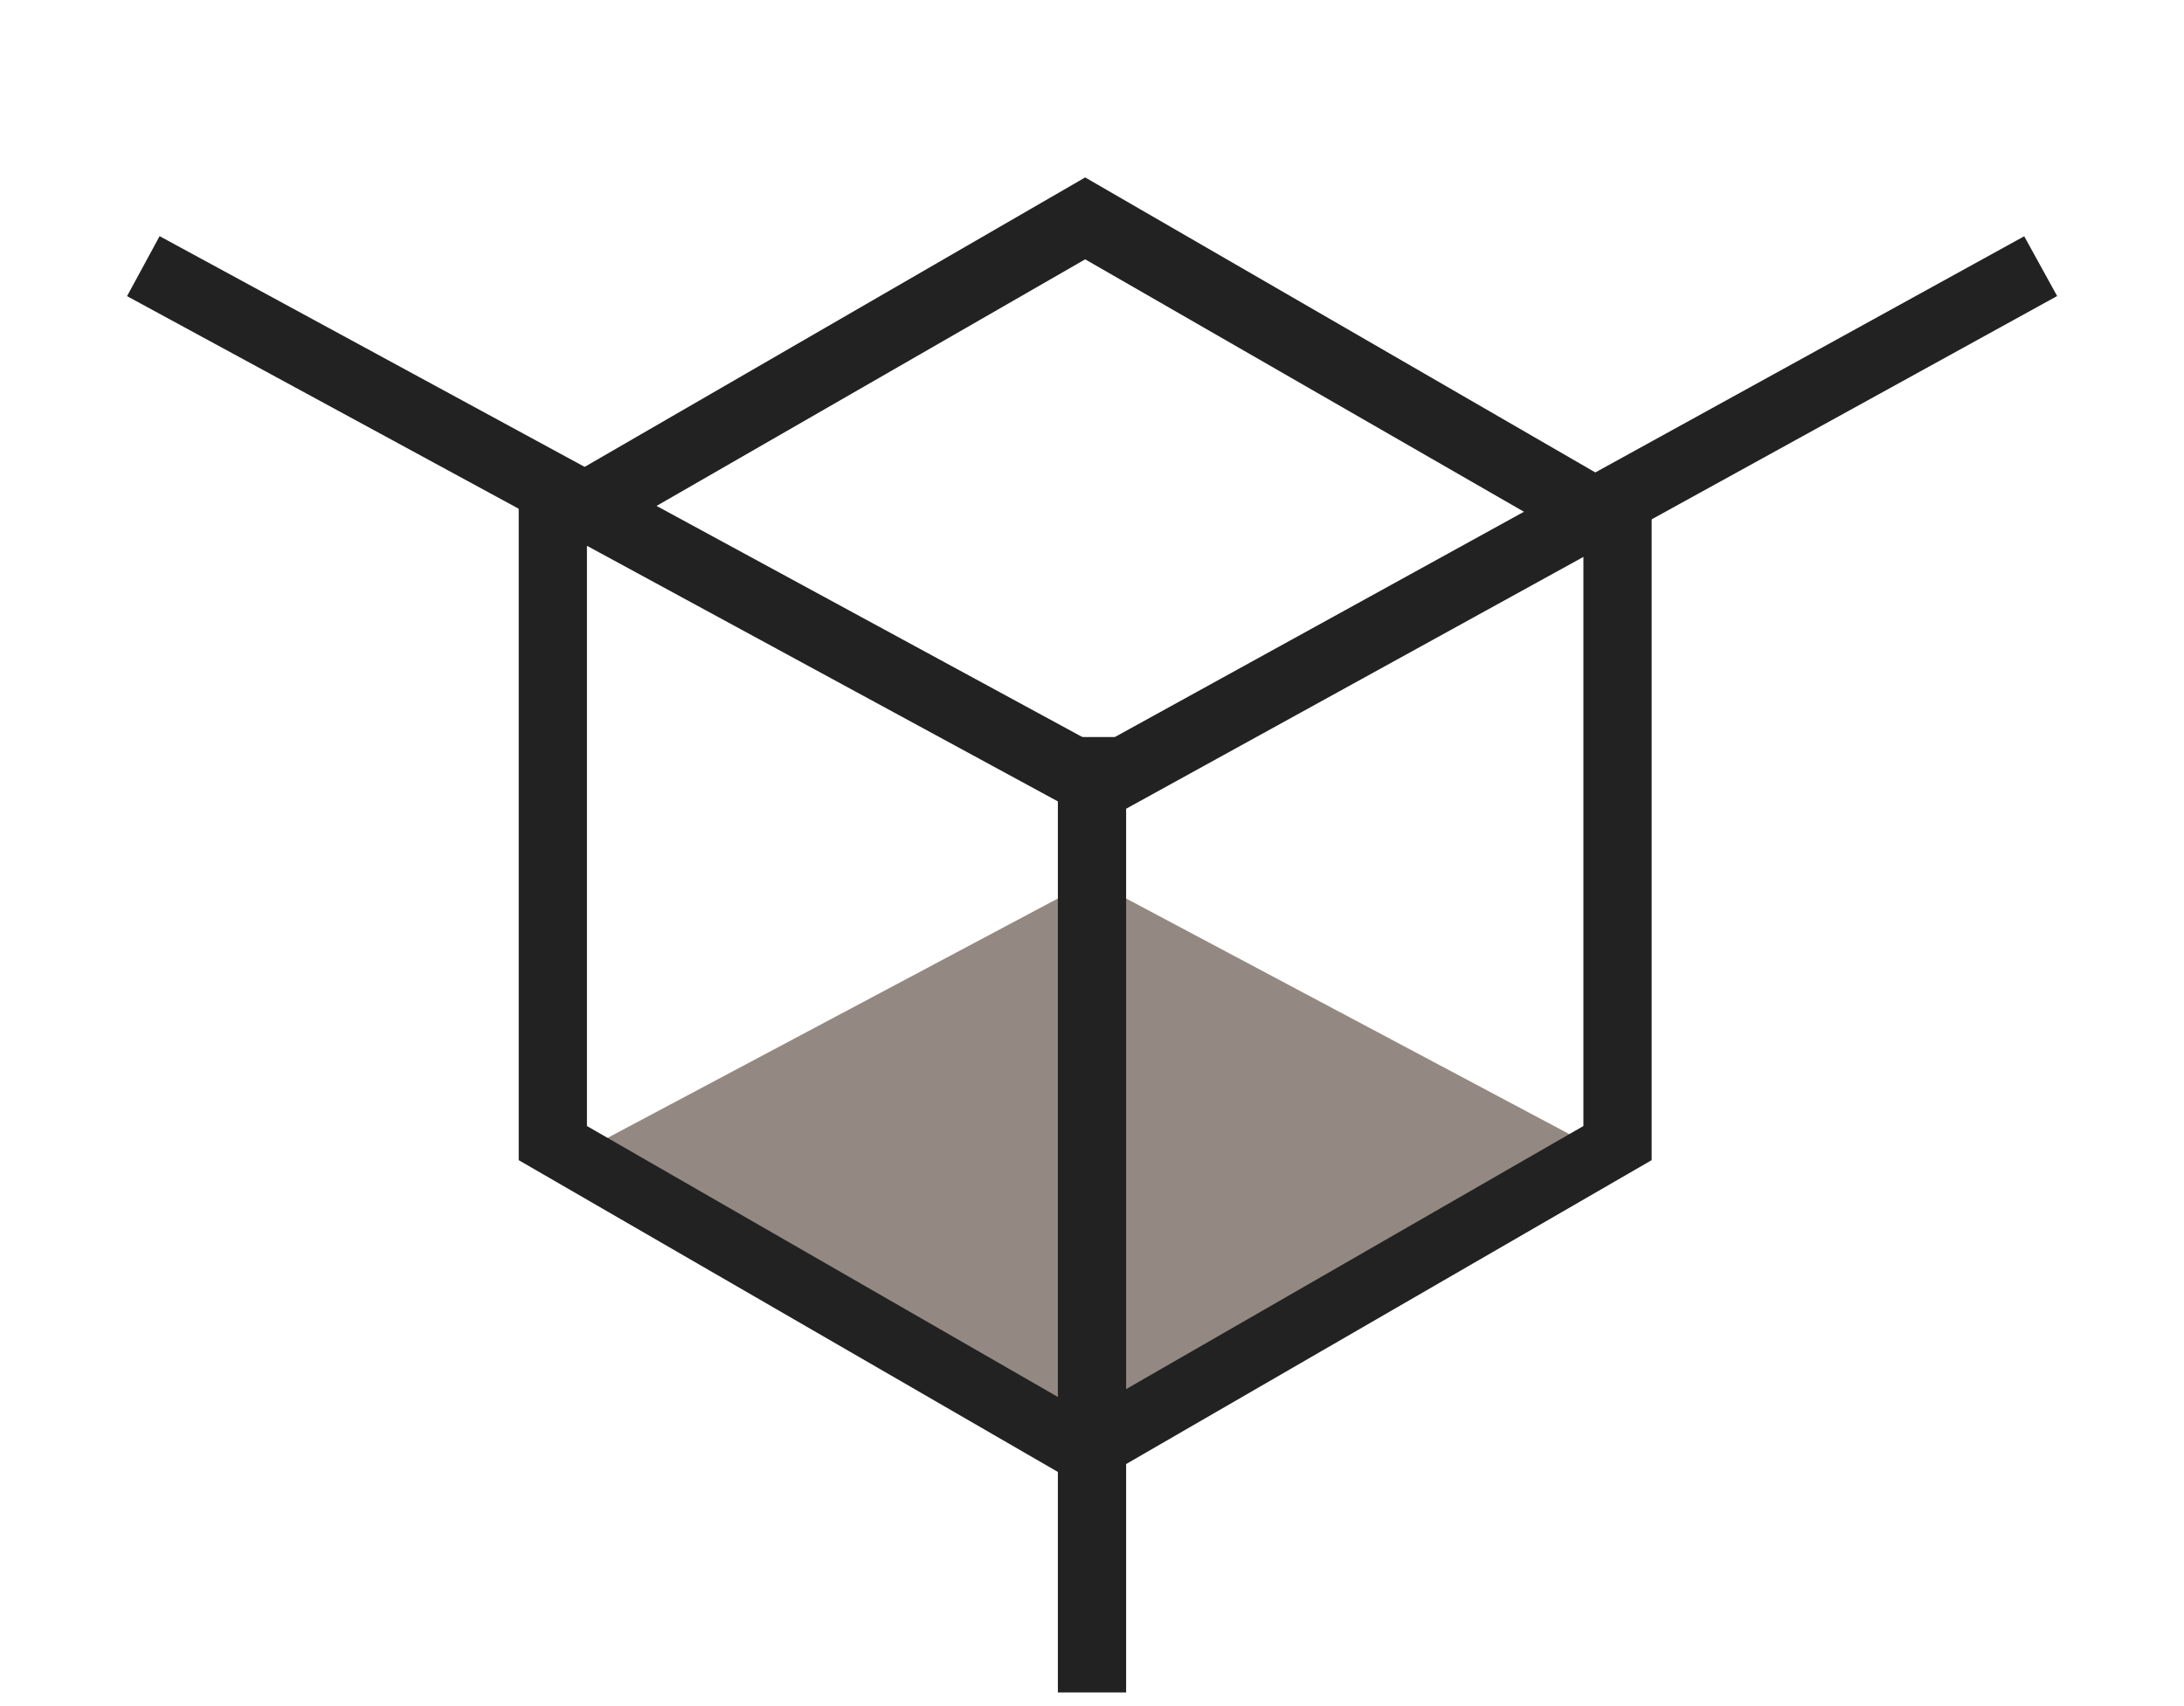
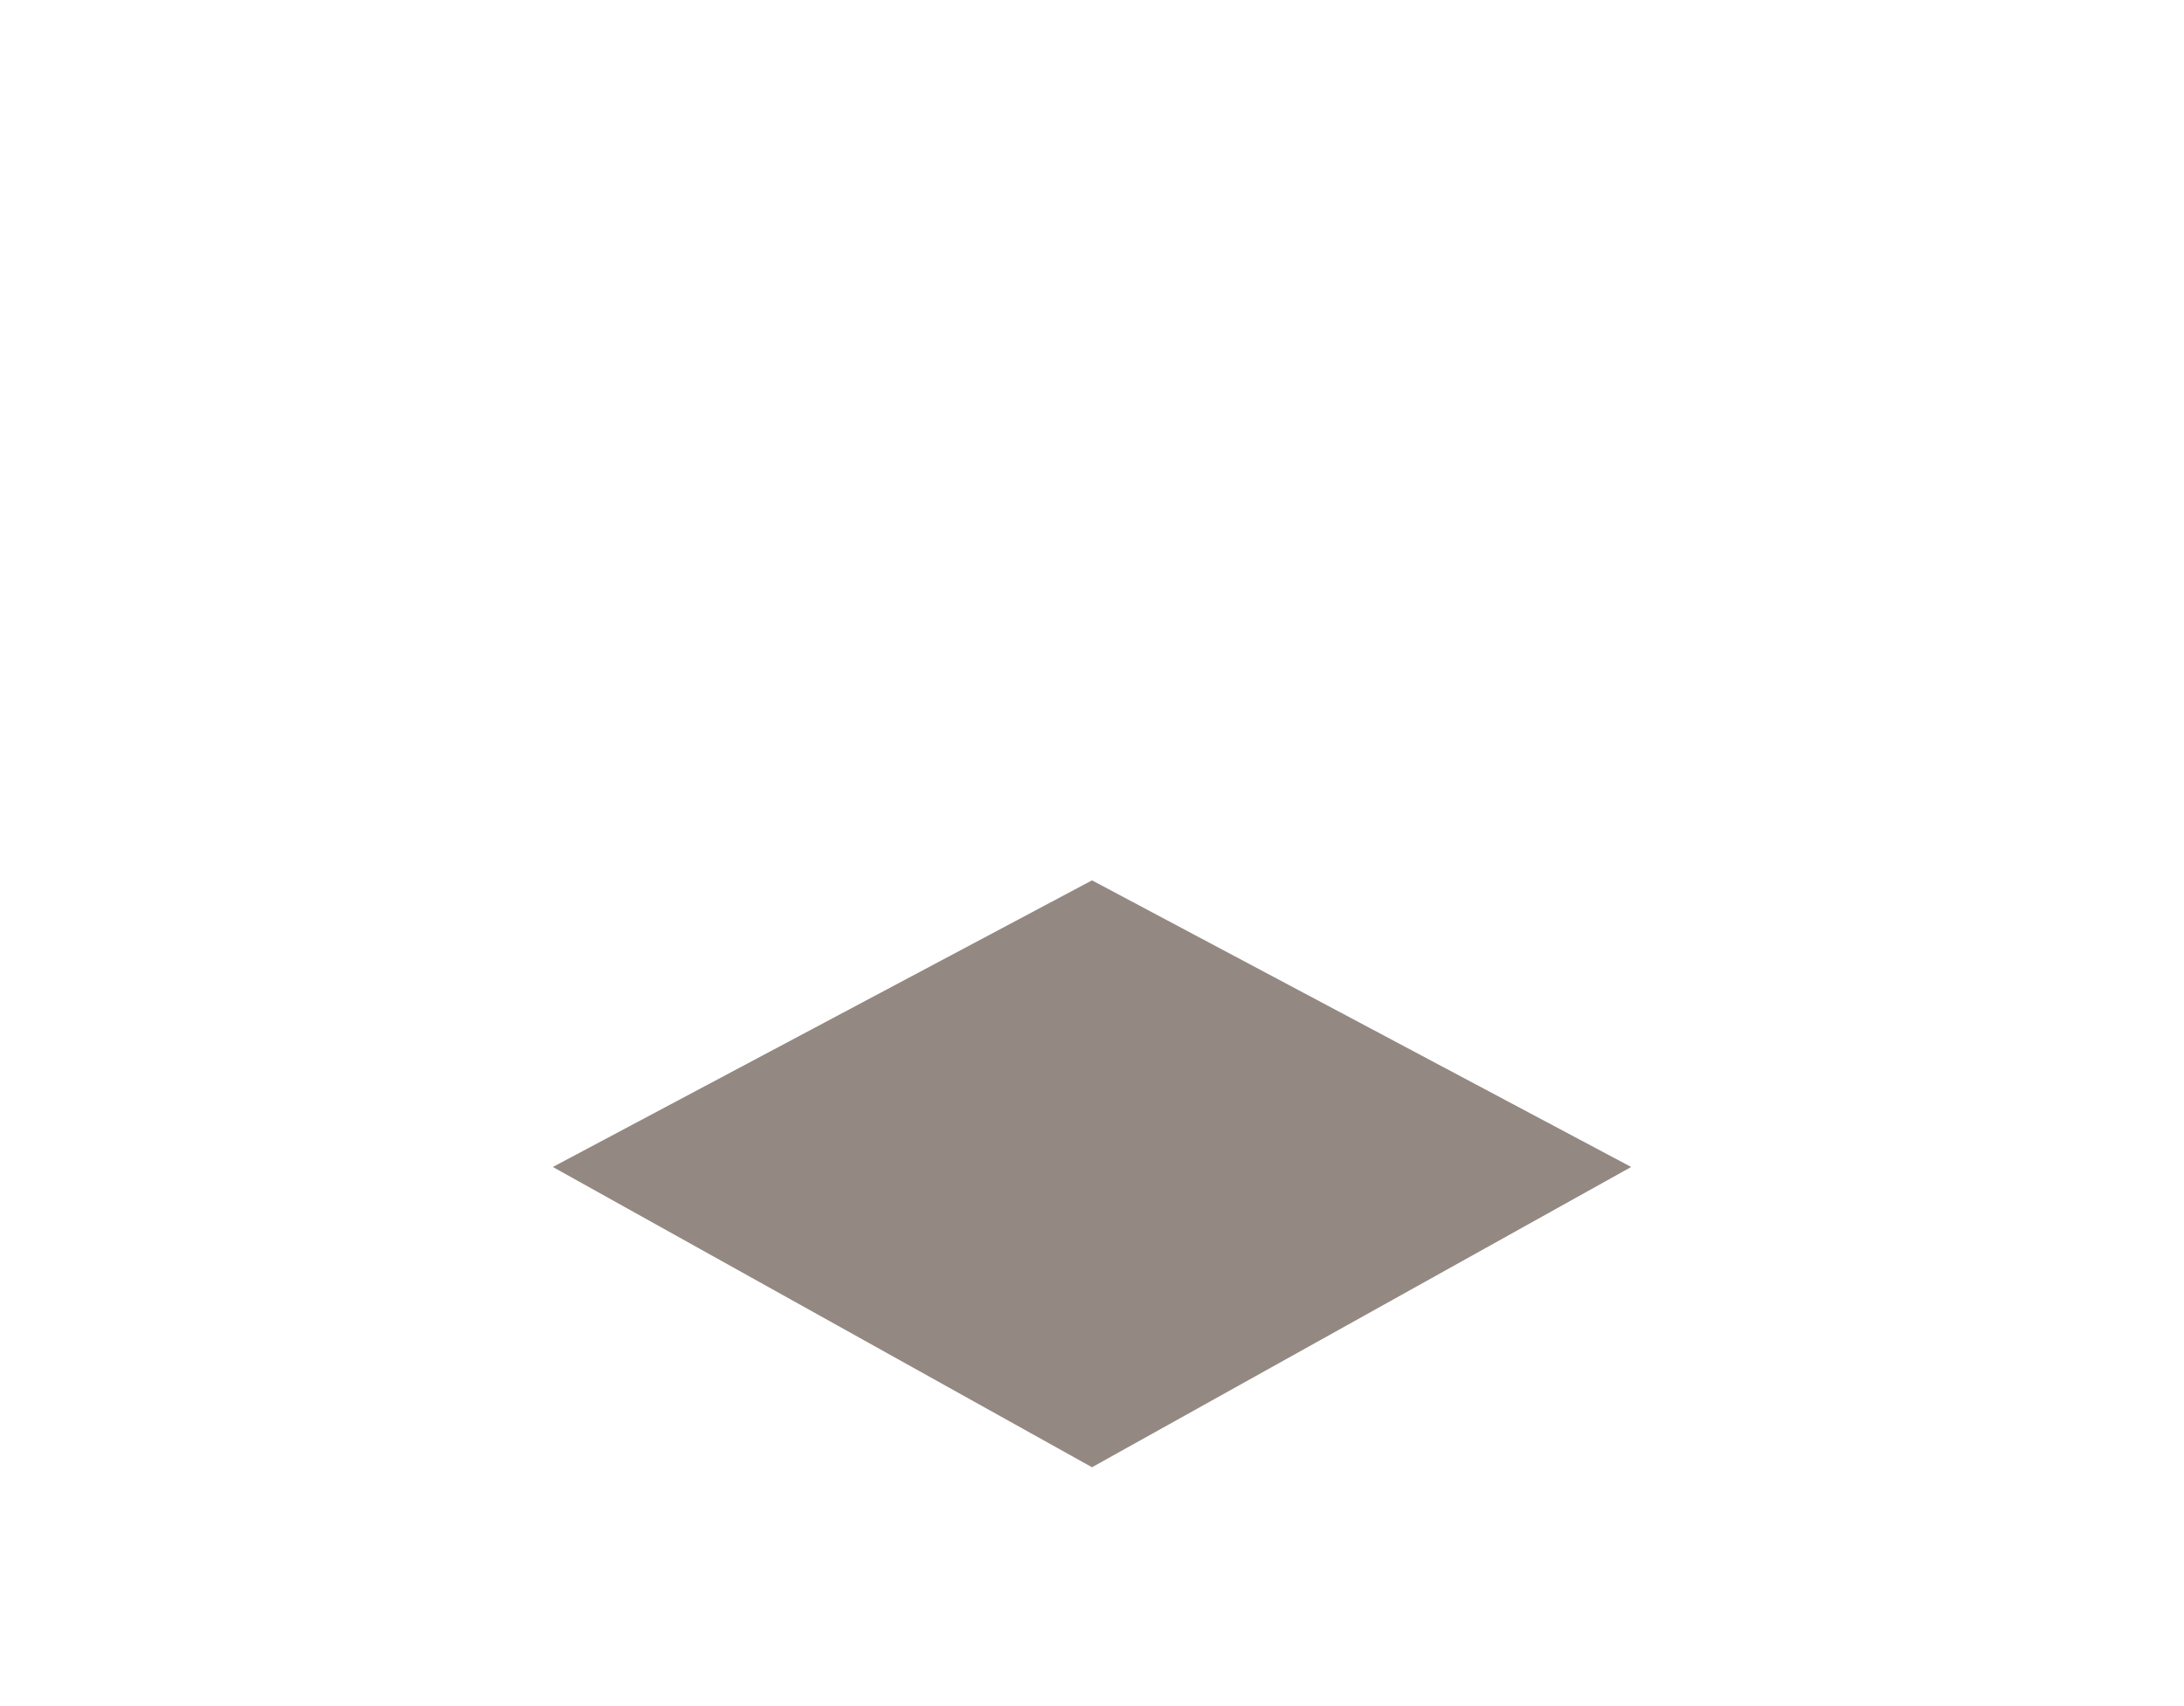
<svg xmlns="http://www.w3.org/2000/svg" width="32" height="25" version="1.1" viewBox="0 0 32 25">
  <defs>
    <style>
      .cls-1 {
        fill: #938982;
      }

      .cls-2, .cls-3 {
        fill: none;
      }

      .cls-4 {
        fill: #222;
      }

      .cls-3 {
        stroke: #222;
      }
    </style>
  </defs>
  <g>
    <g id="Layer_1">
      <g id="Group_442">
        <path id="Path_17" class="cls-1" d="M8.1,17.1l7.9-4.2,7.9,4.2-7.9,4.4-7.9-4.4Z" />
        <g id="Group_136">
          <g id="Polygon_1">
-             <path class="cls-2" d="M15.9,2.6l8.3,4.8v9.6s-8.3,4.8-8.3,4.8l-8.3-4.8V7.4S15.9,2.6,15.9,2.6Z" />
-             <path class="cls-4" d="M8.6,8v8.5s7.3,4.2,7.3,4.2l7.3-4.2v-8.5s-7.3-4.2-7.3-4.2l-7.3,4.2M7.6,7.4L15.9,2.6l8.3,4.8v9.6s-8.3,4.8-8.3,4.8l-8.3-4.8V7.4Z" />
-           </g>
+             </g>
          <g id="Group_135">
-             <path id="Path_14" class="cls-3" d="M2.1,3.9l14,7.6,13.8-7.6" />
-             <path id="Path_15" class="cls-3" d="M16,24.8v-14" />
-           </g>
+             </g>
        </g>
      </g>
    </g>
  </g>
</svg>